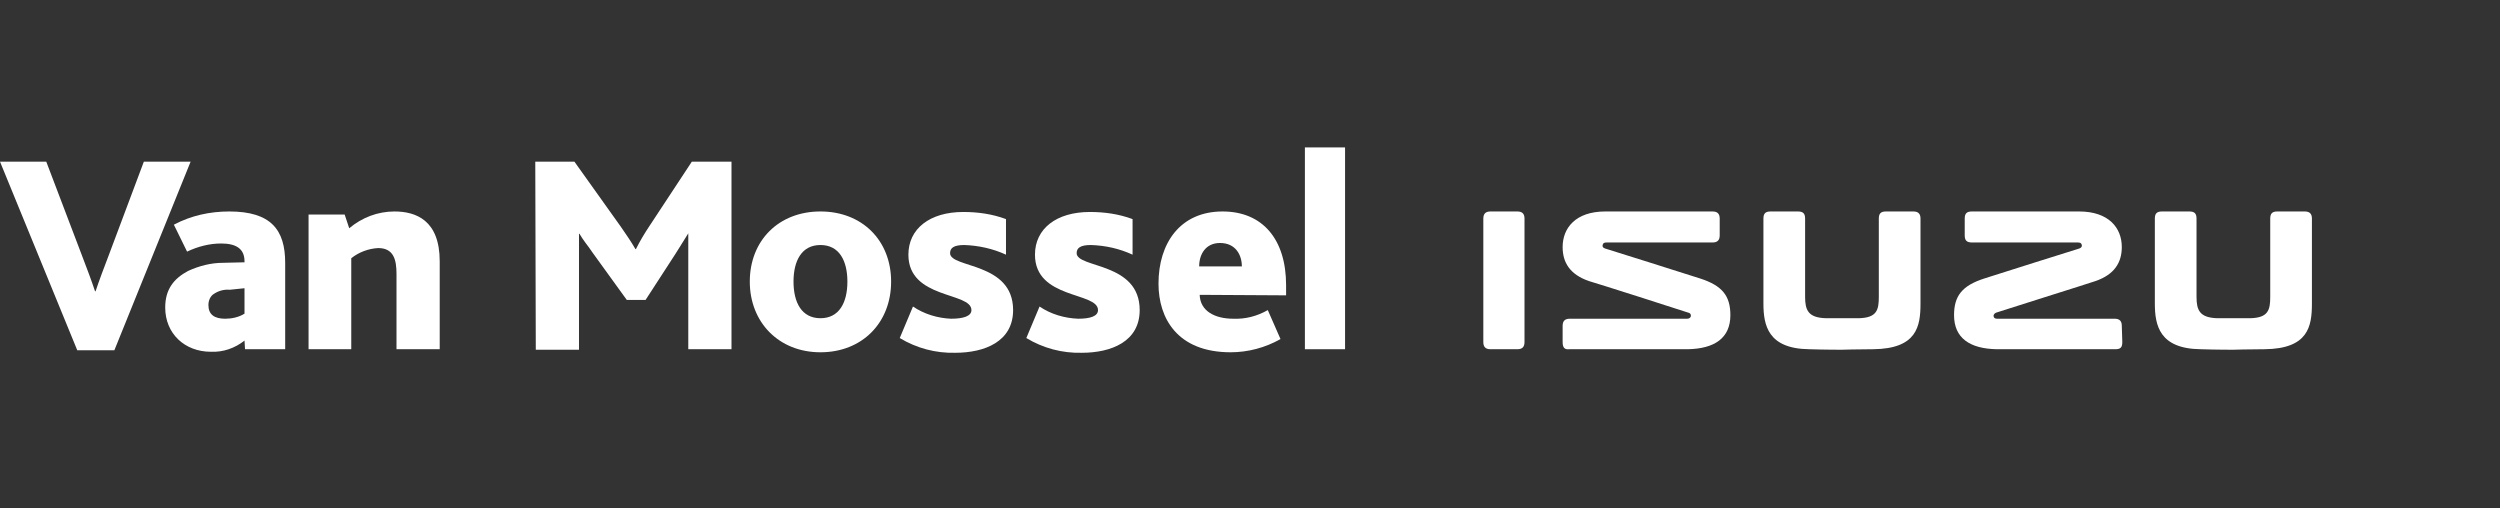
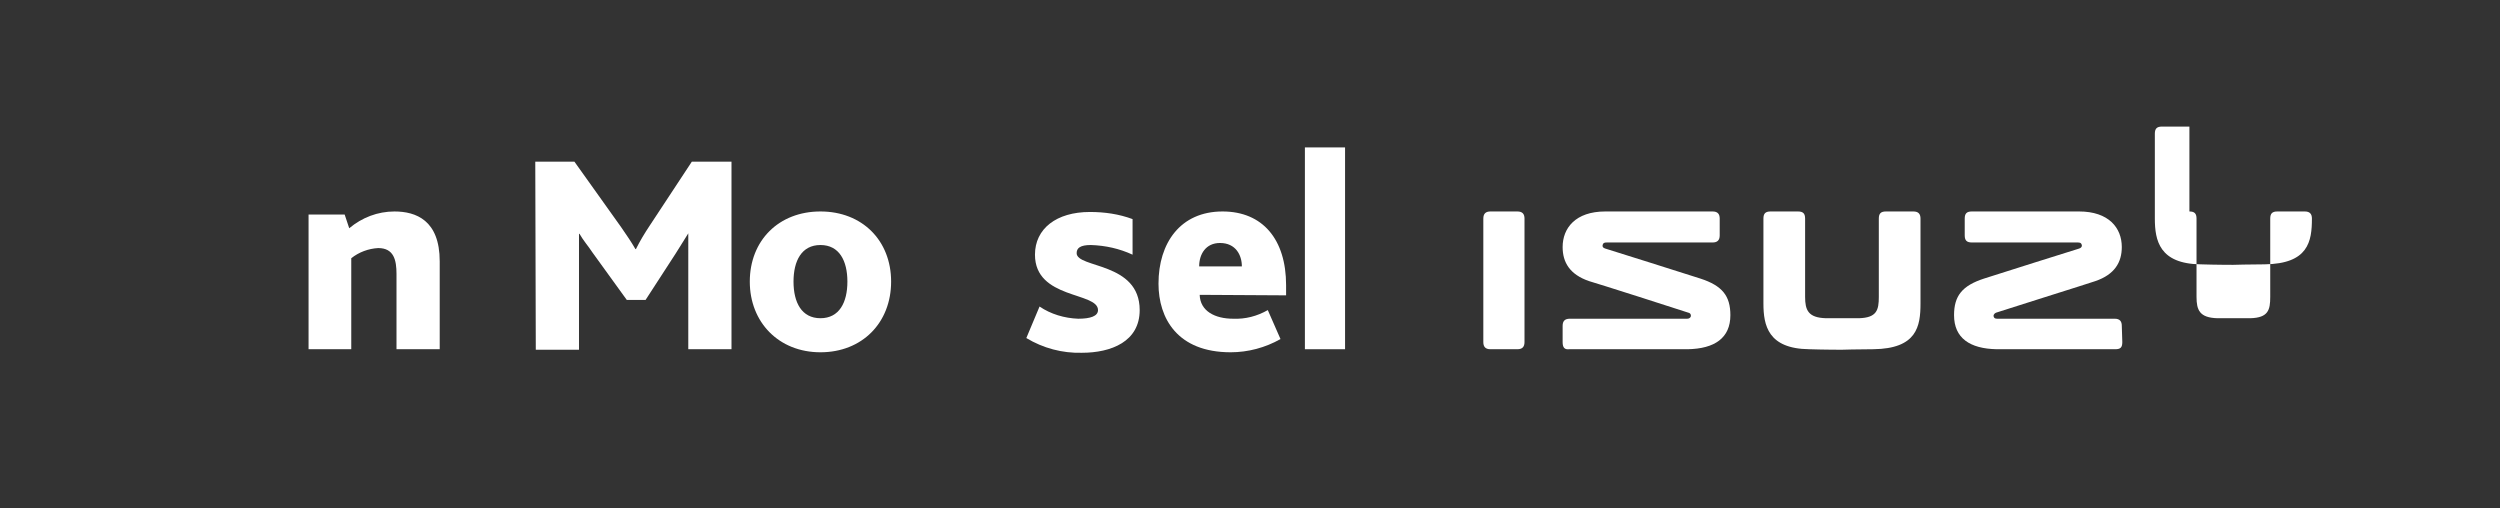
<svg xmlns="http://www.w3.org/2000/svg" version="1.1" id="logo" x="0px" y="0px" viewBox="0 0 491.8 100" style="enable-background:new 0 0 491.8 100;" xml:space="preserve">
  <rect x="0" y="0" width="491.8" height="100" fill="#333333" stroke="none" />
  <style type="text/css">
	.st0{fill:#FFFFFF;}
	.st1{fill-rule:evenodd;clip-rule:evenodd;fill:#FFFFFF;}
</style>
  <g id="Artboard">
    <g id="Website-header-Alfa-Romeo">
      <g id="Group">
-         <path id="Path" class="st0" d="M0,31.8h9.1l7,18.4c1,2.6,1.9,5,2.6,7.1h0.1c0.7-2.1,1.6-4.5,2.6-7.1l6.9-18.4h9.2l-15,37.1h-7.3     L0,31.8z" />
        <path id="Path-2" class="st0" d="M60.6,42.2h7.2l0.9,2.7c2.5-2.1,5.6-3.3,8.9-3.3c4.2,0,8.9,1.7,8.9,9.8v17.3h-8.5V53.9     c0-2.7-0.5-5.1-3.6-5.1c-1.9,0.1-3.8,0.8-5.3,2v17.9h-8.4V42.2z" />
        <path id="Path-3" class="st0" d="M105.3,31.8h7.7l9.2,12.9c1.1,1.6,2,2.9,2.8,4.3h0.1c0.8-1.6,1.7-3.1,2.7-4.6l8.3-12.6h7.8v36.9     h-8.5V45.9l0,0c-0.4,0.7-1.9,3-2.5,4L127,59h-3.7l-6.8-9.4c-0.7-1.1-1.7-2.2-2.5-3.6h-0.1v22.8h-8.5L105.3,31.8z" />
        <path id="Shape" class="st0" d="M147.5,55.4c0-8.1,5.7-13.8,13.9-13.8s13.9,5.7,13.9,13.8s-5.7,13.9-13.9,13.9     S147.5,63.4,147.5,55.4z M166.7,55.4c0-4.1-1.6-7.2-5.3-7.2s-5.3,3.1-5.3,7.2s1.6,7.2,5.3,7.2S166.7,59.5,166.7,55.4z" />
-         <path id="Path-4" class="st0" d="M179.6,60.3c2.2,1.5,4.9,2.3,7.5,2.4c2.4,0,4-0.5,4-1.7c0-3.6-12.4-2.1-12.4-10.9     c0-5.1,4.2-8.4,10.8-8.4c2.9,0,5.7,0.4,8.4,1.4v7c-2.6-1.2-5.4-1.8-8.2-1.9c-2.1,0-2.8,0.6-2.8,1.6c0,3,12.4,1.7,12.4,11.2     c0,6.2-5.6,8.4-11.4,8.4c-3.8,0.1-7.6-0.9-10.9-2.9L179.6,60.3z" />
        <path id="Path-5" class="st0" d="M204.5,60.3c2.2,1.5,4.9,2.3,7.6,2.4c2.4,0,3.9-0.5,3.9-1.7c0-3.6-12.4-2.1-12.4-10.9     c0-5.1,4.2-8.4,10.8-8.4c2.9,0,5.7,0.4,8.4,1.4v7c-2.6-1.2-5.3-1.8-8.2-1.9c-2.1,0-2.8,0.6-2.8,1.6c0,3,12.4,1.7,12.4,11.2     c0,6.2-5.6,8.4-11.4,8.4c-3.8,0.1-7.6-0.9-10.9-2.9L204.5,60.3z" />
        <path id="Shape-2" class="st0" d="M236,58c0.1,3.2,3,4.7,6.6,4.7c2.4,0.1,4.7-0.5,6.8-1.7l2.5,5.7c-3,1.7-6.4,2.6-9.8,2.6     c-10.5,0-14.2-6.7-14.2-13.5c0-8,4.3-14.2,12.6-14.2c7.9,0,12.5,5.5,12.5,14.5v2L236,58z M244.3,52.4c0-2.2-1.2-4.6-4.3-4.6     c-2.8,0-4.1,2.2-4.1,4.6H244.3z" />
        <polygon id="Path-6" class="st0" points="256.7,29 264.6,29 264.6,68.7 256.7,68.7    " />
-         <path id="Shape-3" class="st0" d="M48.1,67c-1.9,1.5-4.2,2.3-6.6,2.2c-5.2,0-9-3.6-9-8.7c0-3.6,1.7-5.7,4.5-7.2     c2.2-1,4.5-1.6,6.9-1.6l4.2-0.1v-0.2c0-2.5-1.7-3.5-4.6-3.5c-2.3,0-4.6,0.6-6.7,1.6l-2.6-5.3c3.4-1.8,7.1-2.6,10.9-2.6     c8.2,0,11,3.6,11,10.1v17h-7.9L48.1,67z M45.2,57c-1.1-0.1-2.2,0.2-3.1,0.8C41.4,58.2,41,59.1,41,60c0,1.9,1.2,2.7,3.3,2.7     c1.3,0,2.7-0.3,3.8-1v-5L45.2,57z" />
      </g>
    </g>
  </g>
  <g>
    <path class="st1" d="M299.9,67.3c0,0.9-0.4,1.4-1.4,1.4l-5.3,0c-1,0-1.4-0.5-1.4-1.4V43c0-1,0.5-1.4,1.4-1.4h5.3   c1,0,1.4,0.5,1.4,1.4V67.3L299.9,67.3z" />
    <path class="st1" d="M307.4,67.3l0-3.2c0-1,0.5-1.4,1.4-1.4c0,0,22.5,0,23.1,0c0.4,0,0.6-0.2,0.7-0.4c0.1-0.3,0-0.7-0.5-0.8   c-0.5-0.2-18.7-6-19.5-6.2c-3.8-1.3-5.2-3.7-5.2-6.7c0-3.7,2.5-7,8.4-7c6,0,21.1,0,21.1,0c1,0,1.4,0.5,1.4,1.4l0,3.3   c0,1-0.5,1.4-1.4,1.4c0,0-20.3,0-20.8,0c-0.5,0-0.7,0.1-0.8,0.4c-0.1,0.3-0.1,0.6,0.5,0.8c0.7,0.2,15.9,5,18.7,5.9   c4.3,1.4,5.9,3.4,5.9,7.2c0,4.5-3.1,6.6-8.4,6.7c-2,0-23.3,0-23.3,0C307.8,68.8,307.4,68.4,307.4,67.3L307.4,67.3z" />
    <path class="st1" d="M353.7,41.6c1,0,1.4,0.4,1.4,1.4c0,0,0,12.9,0,15.4c0,2.6,0.6,4.1,4.1,4.2c0.8,0,2.1,0,3.1,0   c1.1,0,2.6,0,3.4,0c3.5-0.1,3.9-1.6,3.9-4.2c0-2.6,0-15.4,0-15.4c0-1,0.4-1.4,1.4-1.4l5.4,0c1,0,1.4,0.5,1.4,1.4c0,0,0,13.6,0,16.7   c0,4.5-0.7,8.9-9.3,9c-2.9,0-6.2,0.1-6.2,0.1s-3.5,0-6.4-0.1c-8.1-0.1-9-4.7-9-9c0-3.1,0-16.7,0-16.7c0-1,0.4-1.4,1.4-1.4H353.7   L353.7,41.6z" />
-     <path class="st1" d="M430.7,41.6c1,0,1.4,0.4,1.4,1.4c0,0,0,12.9,0,15.4c0,2.6,0.6,4.1,4.1,4.2c0.8,0,2.1,0,3.1,0   c1.1,0,2.6,0,3.4,0c3.5-0.1,3.9-1.6,3.9-4.2c0-2.6,0-15.4,0-15.4c0-1,0.4-1.4,1.4-1.4l5.4,0c1,0,1.4,0.5,1.4,1.4c0,0,0,13.6,0,16.7   c0,4.5-0.7,8.9-9.3,9c-2.9,0-6.2,0.1-6.2,0.1s-3.5,0-6.4-0.1c-8.1-0.1-9-4.7-9-9c0-3.1,0-16.7,0-16.7c0-1,0.4-1.4,1.4-1.4H430.7   L430.7,41.6z" />
+     <path class="st1" d="M430.7,41.6c1,0,1.4,0.4,1.4,1.4c0,0,0,12.9,0,15.4c0,2.6,0.6,4.1,4.1,4.2c0.8,0,2.1,0,3.1,0   c1.1,0,2.6,0,3.4,0c3.5-0.1,3.9-1.6,3.9-4.2c0-2.6,0-15.4,0-15.4c0-1,0.4-1.4,1.4-1.4l5.4,0c1,0,1.4,0.5,1.4,1.4c0,4.5-0.7,8.9-9.3,9c-2.9,0-6.2,0.1-6.2,0.1s-3.5,0-6.4-0.1c-8.1-0.1-9-4.7-9-9c0-3.1,0-16.7,0-16.7c0-1,0.4-1.4,1.4-1.4H430.7   L430.7,41.6z" />
    <path class="st1" d="M417.5,67.3c0,1.1-0.4,1.4-1.4,1.4c0,0-21.3,0-23.3,0c-5.3-0.1-8.4-2.2-8.4-6.7c0-3.8,1.6-5.8,5.9-7.2   c2.8-0.9,18-5.7,18.7-5.9c0.6-0.2,0.6-0.6,0.5-0.8c-0.1-0.3-0.3-0.4-0.8-0.4c-0.5,0-20.8,0-20.8,0c-1,0-1.4-0.4-1.4-1.4l0-3.3   c0-1,0.4-1.4,1.4-1.4c0,0,15.1,0,21.1,0c5.8,0,8.4,3.2,8.4,7c0,3-1.4,5.4-5.2,6.7c-0.8,0.3-19,6-19.5,6.2c-0.5,0.2-0.6,0.6-0.5,0.8   c0.1,0.3,0.3,0.4,0.7,0.4c0.6,0,23.1,0,23.1,0c1,0,1.4,0.5,1.4,1.4L417.5,67.3L417.5,67.3z" />
  </g>
</svg>